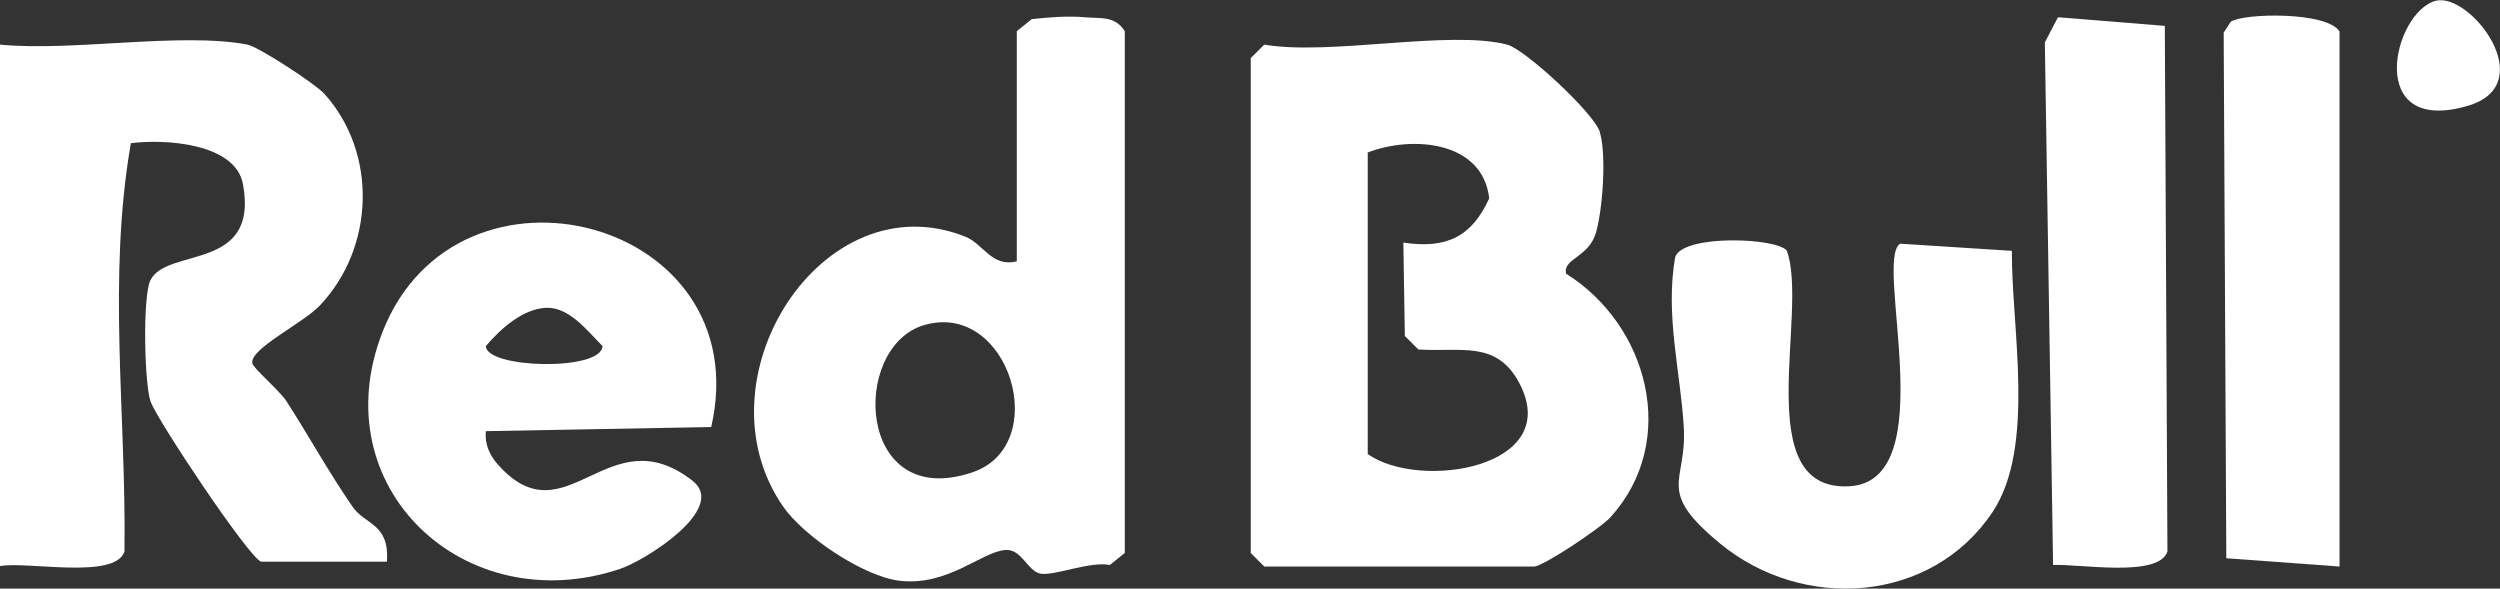
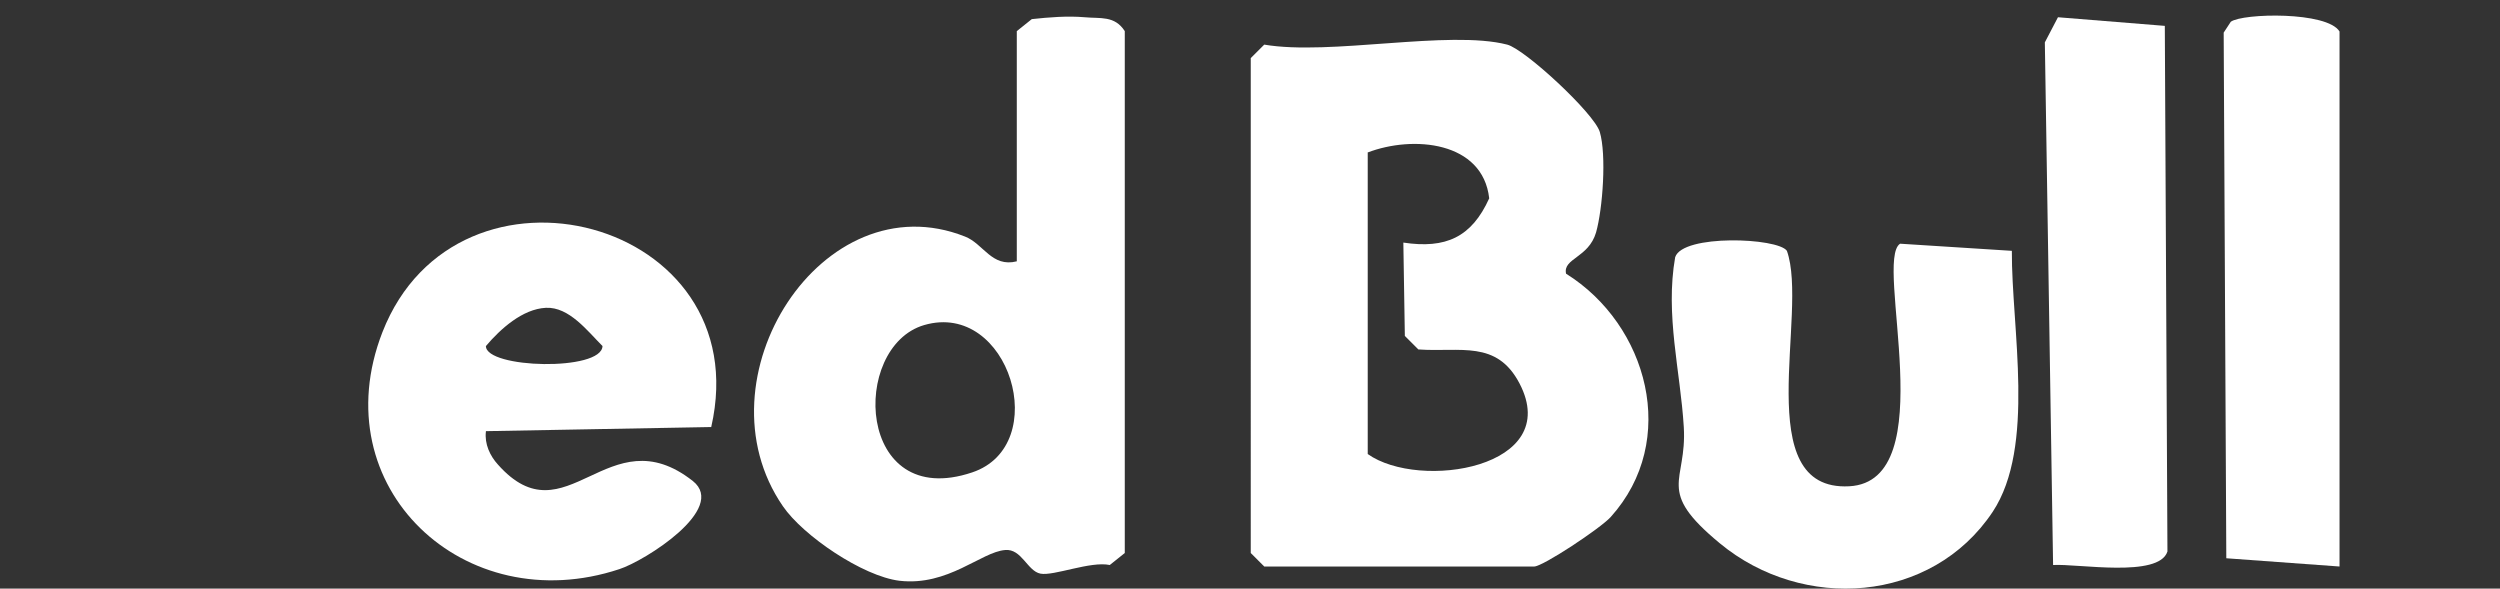
<svg xmlns="http://www.w3.org/2000/svg" id="Layer_2" data-name="Layer 2" viewBox="0 0 66.68 15.7">
  <rect x="0" y="0" width="66.68" height="15.7" fill="#333333" stroke="none" />
  <defs>
    <style>
      .cls-1 {
        fill: #fff;
      }
    </style>
  </defs>
  <g id="Layer_1-2" data-name="Layer 1">
    <g id="Qs6snq">
      <g>
        <path class="cls-1" d="M40.2,1.19c.47.12,2.32,1.83,2.47,2.33.18.61.08,2.04-.1,2.68-.2.68-.89.69-.8,1.1,2.18,1.36,3.03,4.45,1.19,6.49-.27.3-1.81,1.32-2.04,1.32h-7.2l-.36-.36V1.55l.36-.36c1.75.3,4.93-.4,6.48,0ZM36.48,4.07v8.04c1.38.98,5.22.37,4.05-1.88-.61-1.17-1.58-.83-2.7-.91l-.36-.36-.04-2.49c1.13.17,1.82-.14,2.29-1.18-.17-1.52-2.03-1.69-3.25-1.22Z" />
-         <path class="cls-1" d="M0,1.19c1.93.19,4.82-.34,6.6,0,.3.06,1.8,1.04,2.05,1.31,1.43,1.59,1.34,4.11-.12,5.65-.46.48-1.88,1.16-1.8,1.54.03.14.71.71.91,1.01.6.93,1.13,1.9,1.76,2.81.34.5.99.44.92,1.47h-3.36c-.36-.16-2.75-3.75-2.94-4.26-.17-.46-.22-2.8-.01-3.24.43-.9,2.91-.22,2.47-2.57-.2-1.09-2.08-1.21-2.99-1.09-.63,3.64-.12,7.23-.17,10.89-.25.76-2.62.25-3.33.39V1.19Z" />
        <path class="cls-1" d="M30,14.75l-.4.32c-.51-.11-1.5.3-1.85.23s-.5-.67-.94-.63c-.64.05-1.52.97-2.82.82-.98-.12-2.57-1.2-3.11-1.99-2.34-3.4,1.06-8.7,4.86-7.19.49.19.71.83,1.38.66V.83l.4-.32c.46-.05.95-.09,1.41-.05.42.04.8-.05,1.07.37v13.92ZM24.65,8.67c-1.98.58-1.81,4.97,1.28,3.93,2.15-.72.99-4.59-1.28-3.93Z" />
        <path class="cls-1" d="M12.96,11.51c-.04.33.11.65.32.88,1.82,2.05,2.94-1.34,5.2.44.93.74-1.28,2.13-1.96,2.35-4.13,1.37-7.93-2.18-6.32-6.32,2-5.12,10.04-3.03,8.77,2.53l-6.01.11ZM14.56,8.21c-.62.03-1.21.56-1.6,1.02,0,.6,3.09.68,3.11,0-.4-.4-.89-1.05-1.51-1.02Z" />
        <path class="cls-1" d="M50.68,6.5l2.98.19c-.01,2.07.64,5.22-.51,6.96-1.63,2.45-5.07,2.67-7.28.84-1.73-1.43-.87-1.61-.96-3.1s-.5-2.99-.23-4.53c.2-.62,2.74-.52,2.98-.17.59,1.65-1.02,6.42,1.66,6.28,2.52-.13.65-6.02,1.36-6.47Z" />
        <path class="cls-1" d="M54.76,15.07l-.22-13.94.35-.67,2.85.23.07,14.02c-.23.71-2.39.32-3.05.36Z" />
        <path class="cls-1" d="M62.4,15.11l-3.02-.22-.07-14.02.19-.29c.32-.23,2.57-.28,2.9.26v14.28Z" />
-         <path class="cls-1" d="M64.97.02c.91-.23,2.81,2.22.86,2.8-2.78.82-2-2.51-.86-2.8Z" />
      </g>
    </g>
  </g>
</svg>